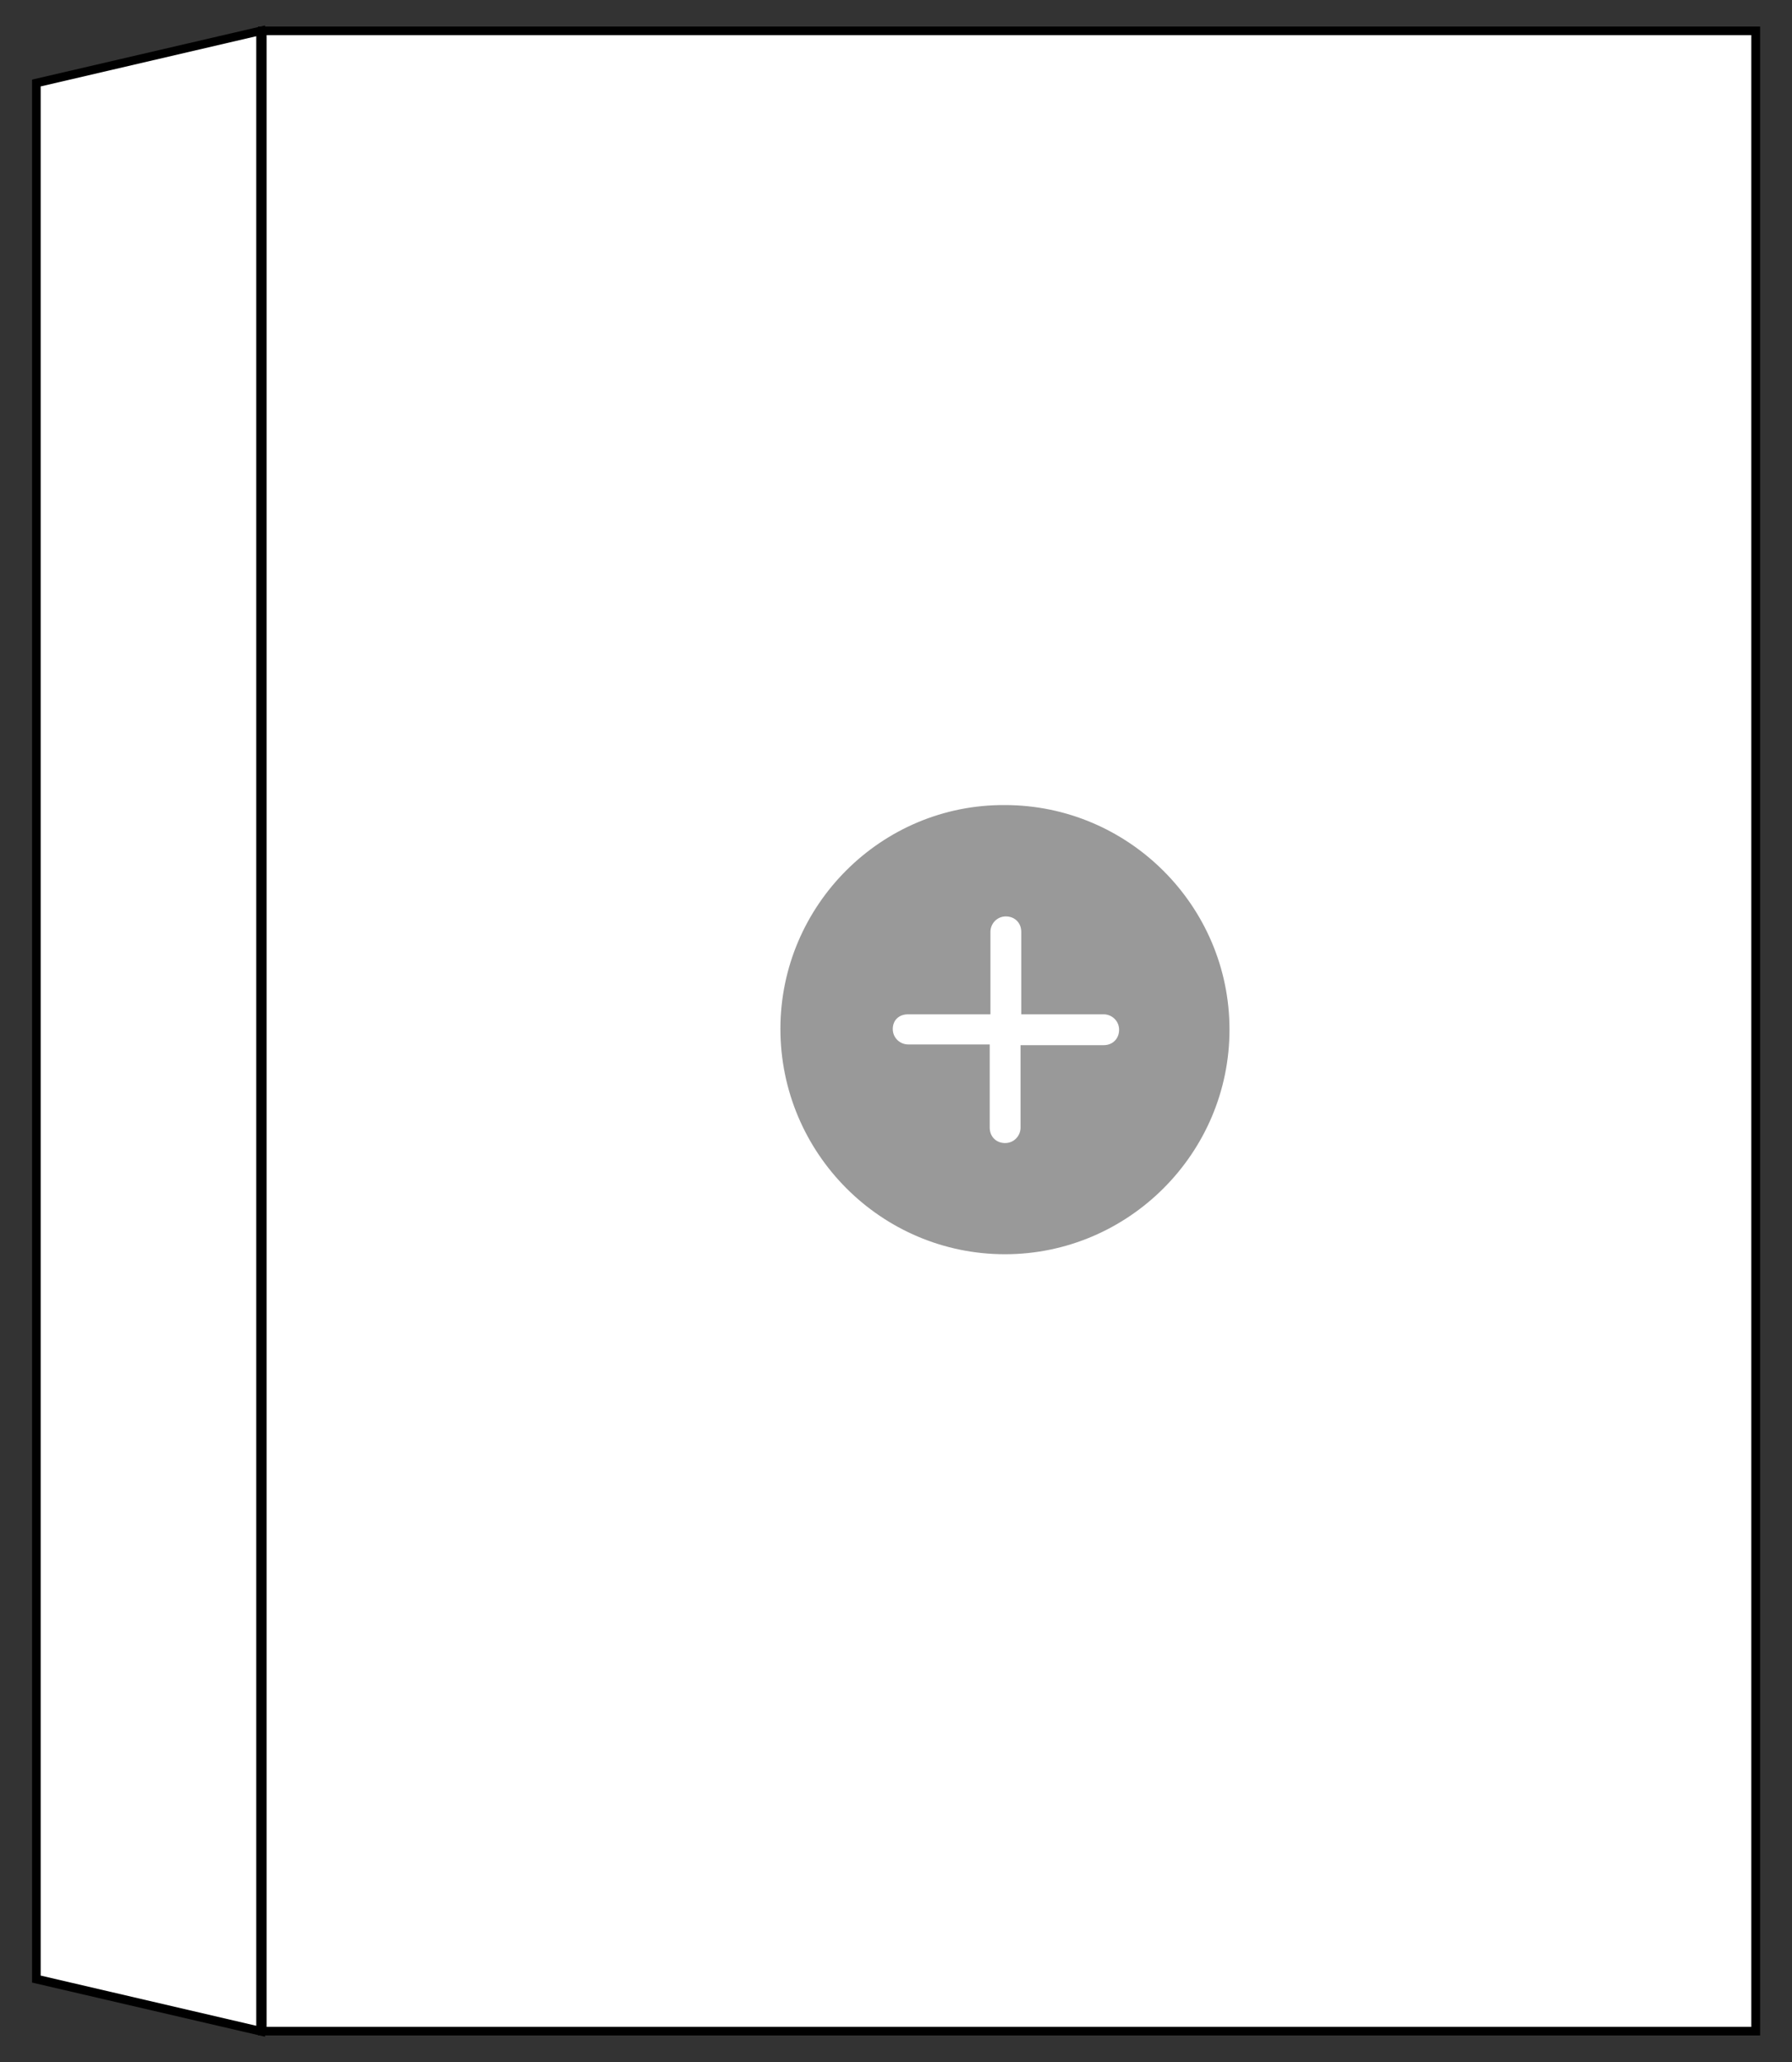
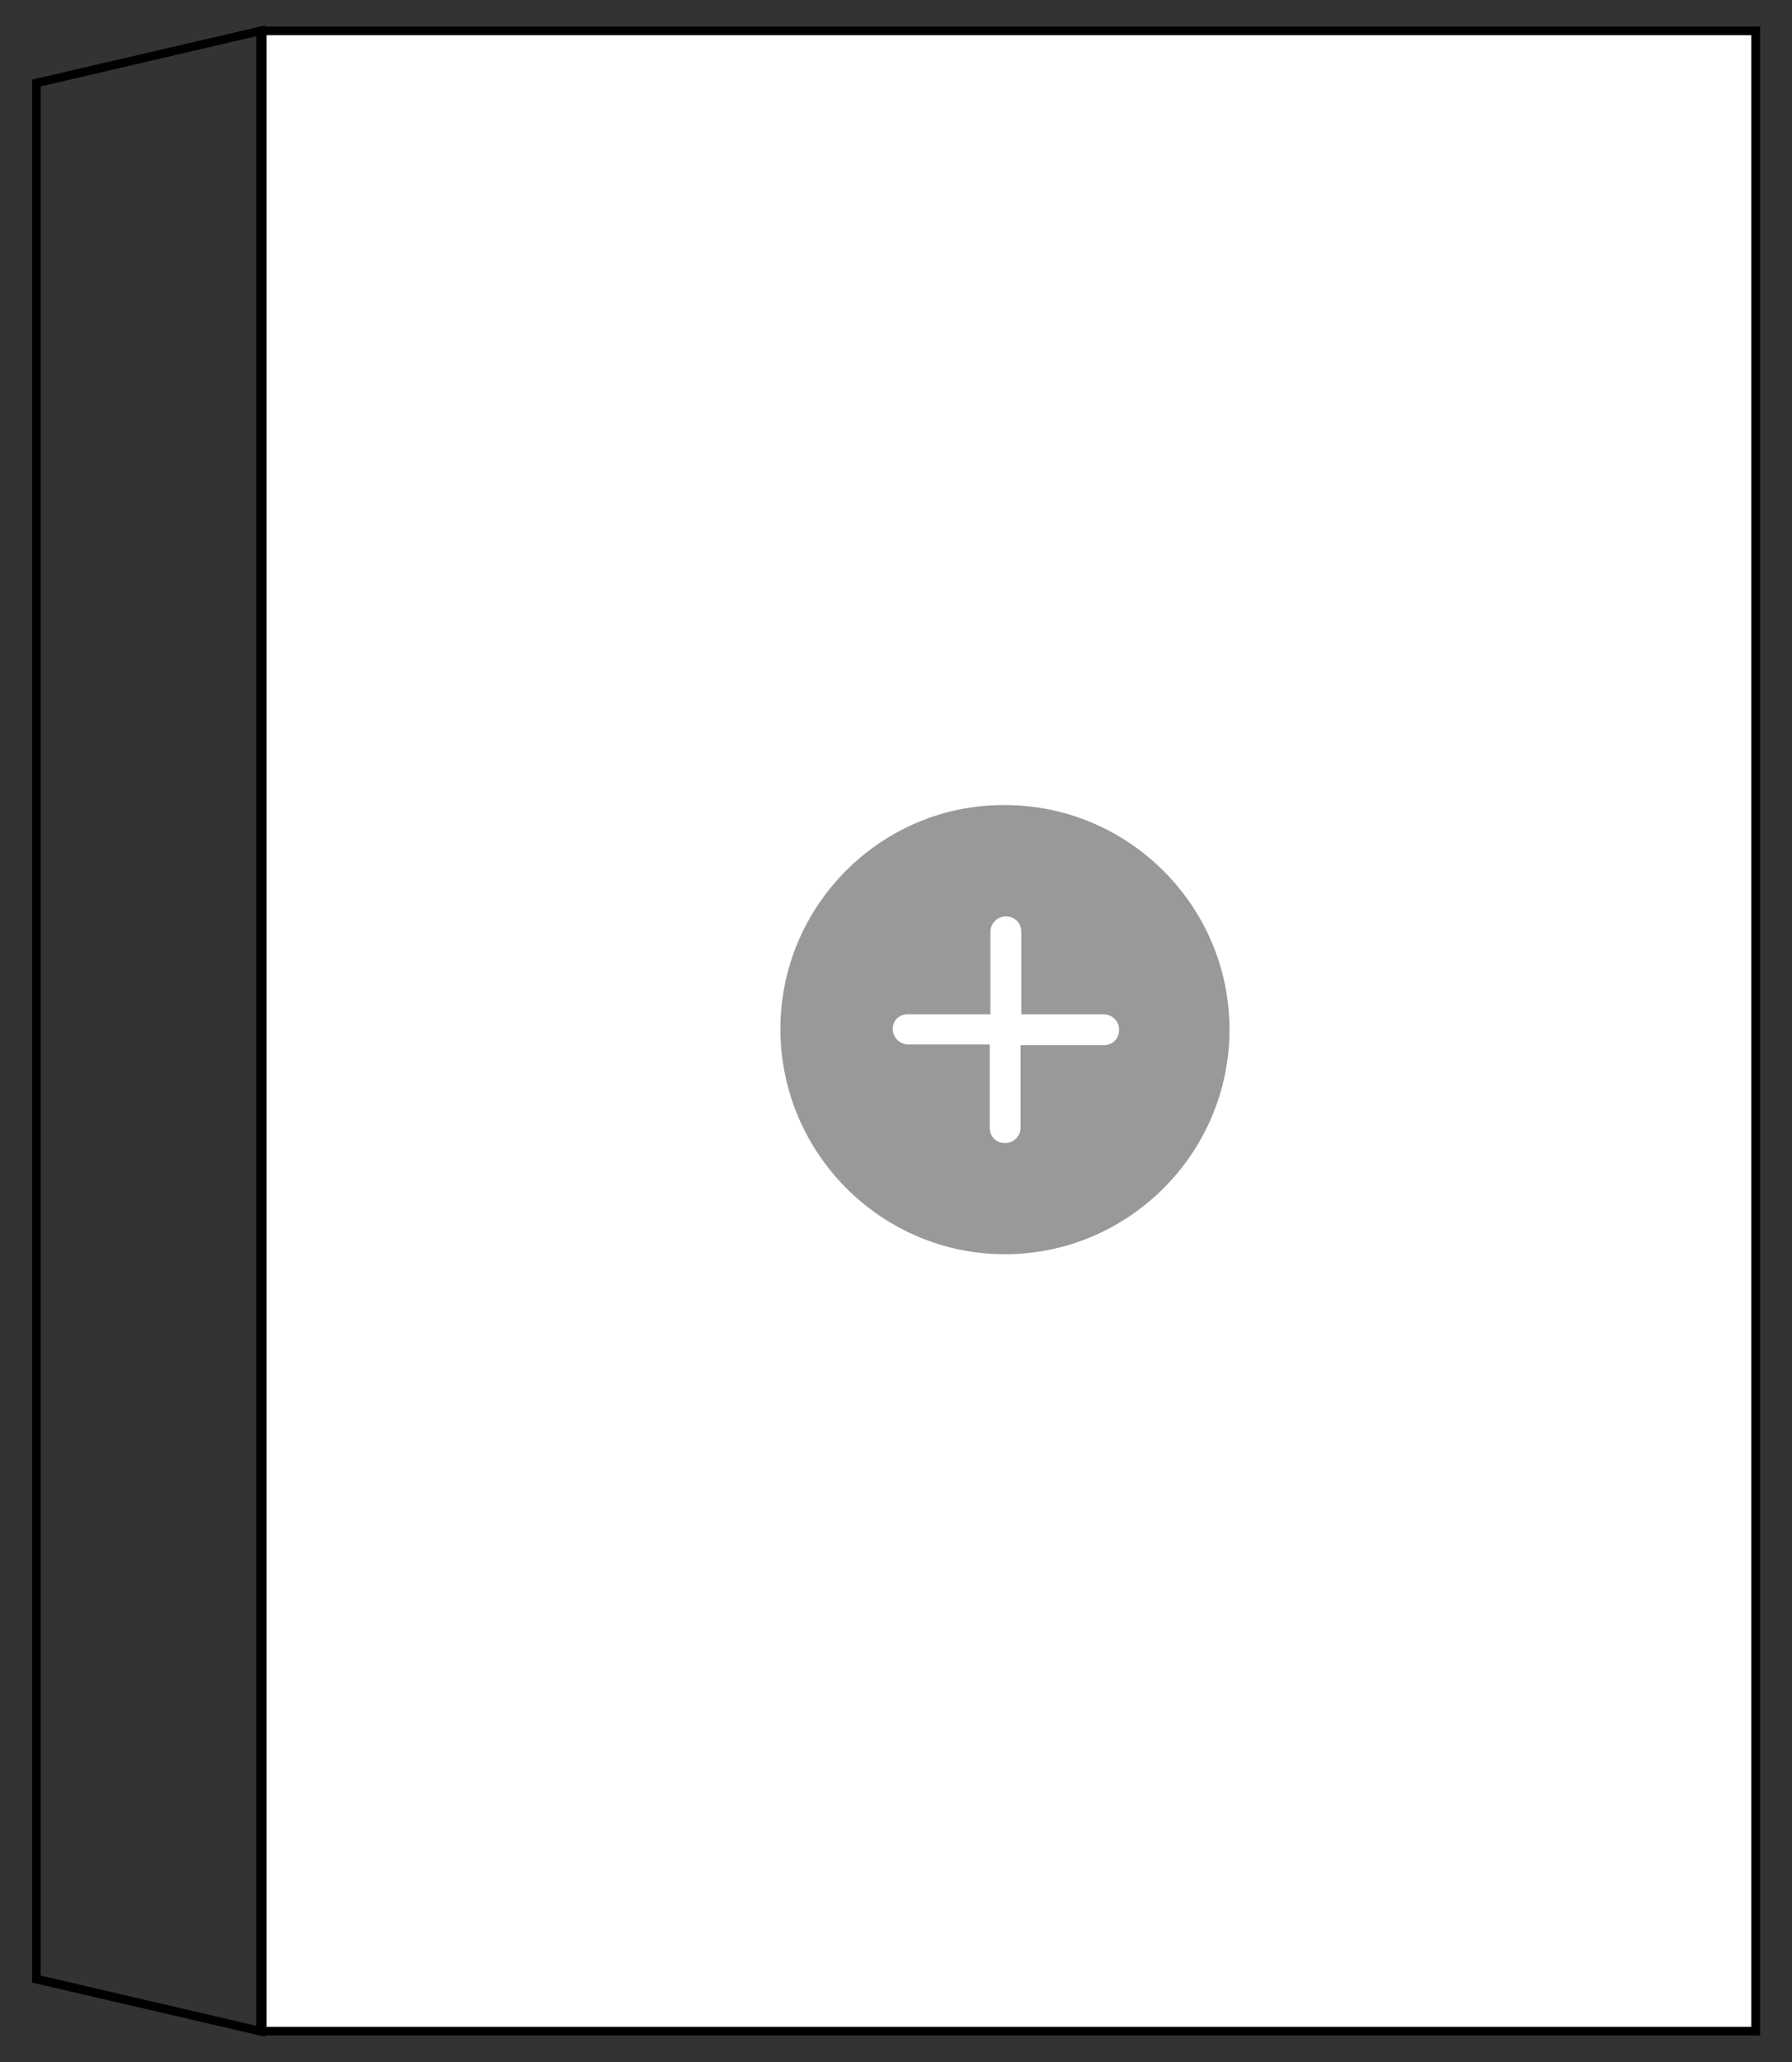
<svg xmlns="http://www.w3.org/2000/svg" version="1.1" id="Layer_1" x="0px" y="0px" viewBox="0 0 100 115" style="enable-background:new 0 0 100 115;" xml:space="preserve">
  <rect x="0" y="0" width="100" height="115" fill="#333333" stroke="none" />
  <style type="text/css">
	.st0{fill:#FFFFFF;}
	.st1{fill:#999999;}
</style>
  <g>
    <g>
      <g>
        <rect x="14.64" y="1.72" class="st0" width="83.34" height="111.56" />
-         <path d="M98.22,113.52H14.4V1.48h83.82V113.52z M14.88,113.04h82.85V1.96H14.88V113.04z" />
+         <path d="M98.22,113.52H14.4V1.48h83.82V113.52M14.88,113.04h82.85V1.96H14.88V113.04z" />
      </g>
      <g>
-         <polygon class="st0" points="14.54,113.28 2.03,110.37 2.03,4.63 14.54,1.72    " />
        <path d="M14.79,113.59l-13-3.02V4.44l13-3.02V113.59z M2.27,110.18l12.03,2.8V2.02L2.27,4.82V110.18z" />
      </g>
    </g>
    <g>
      <path class="st1" d="M56.08,69.95c6.89,0,12.53-5.63,12.53-12.53S62.97,44.9,56.08,44.9c-6.89-0.05-12.53,5.59-12.53,12.48    C43.55,64.32,49.18,69.95,56.08,69.95z M50.67,56.57h4.6v-4.6c0-0.45,0.36-0.86,0.86-0.86s0.86,0.36,0.86,0.86v4.6h4.6    c0.45,0,0.86,0.36,0.86,0.86s-0.36,0.86-0.86,0.86h-4.64v4.6c0,0.45-0.36,0.86-0.86,0.86s-0.86-0.36-0.86-0.86v-4.64h-4.55    c-0.45,0-0.86-0.36-0.86-0.86S50.17,56.57,50.67,56.57z" />
    </g>
  </g>
</svg>